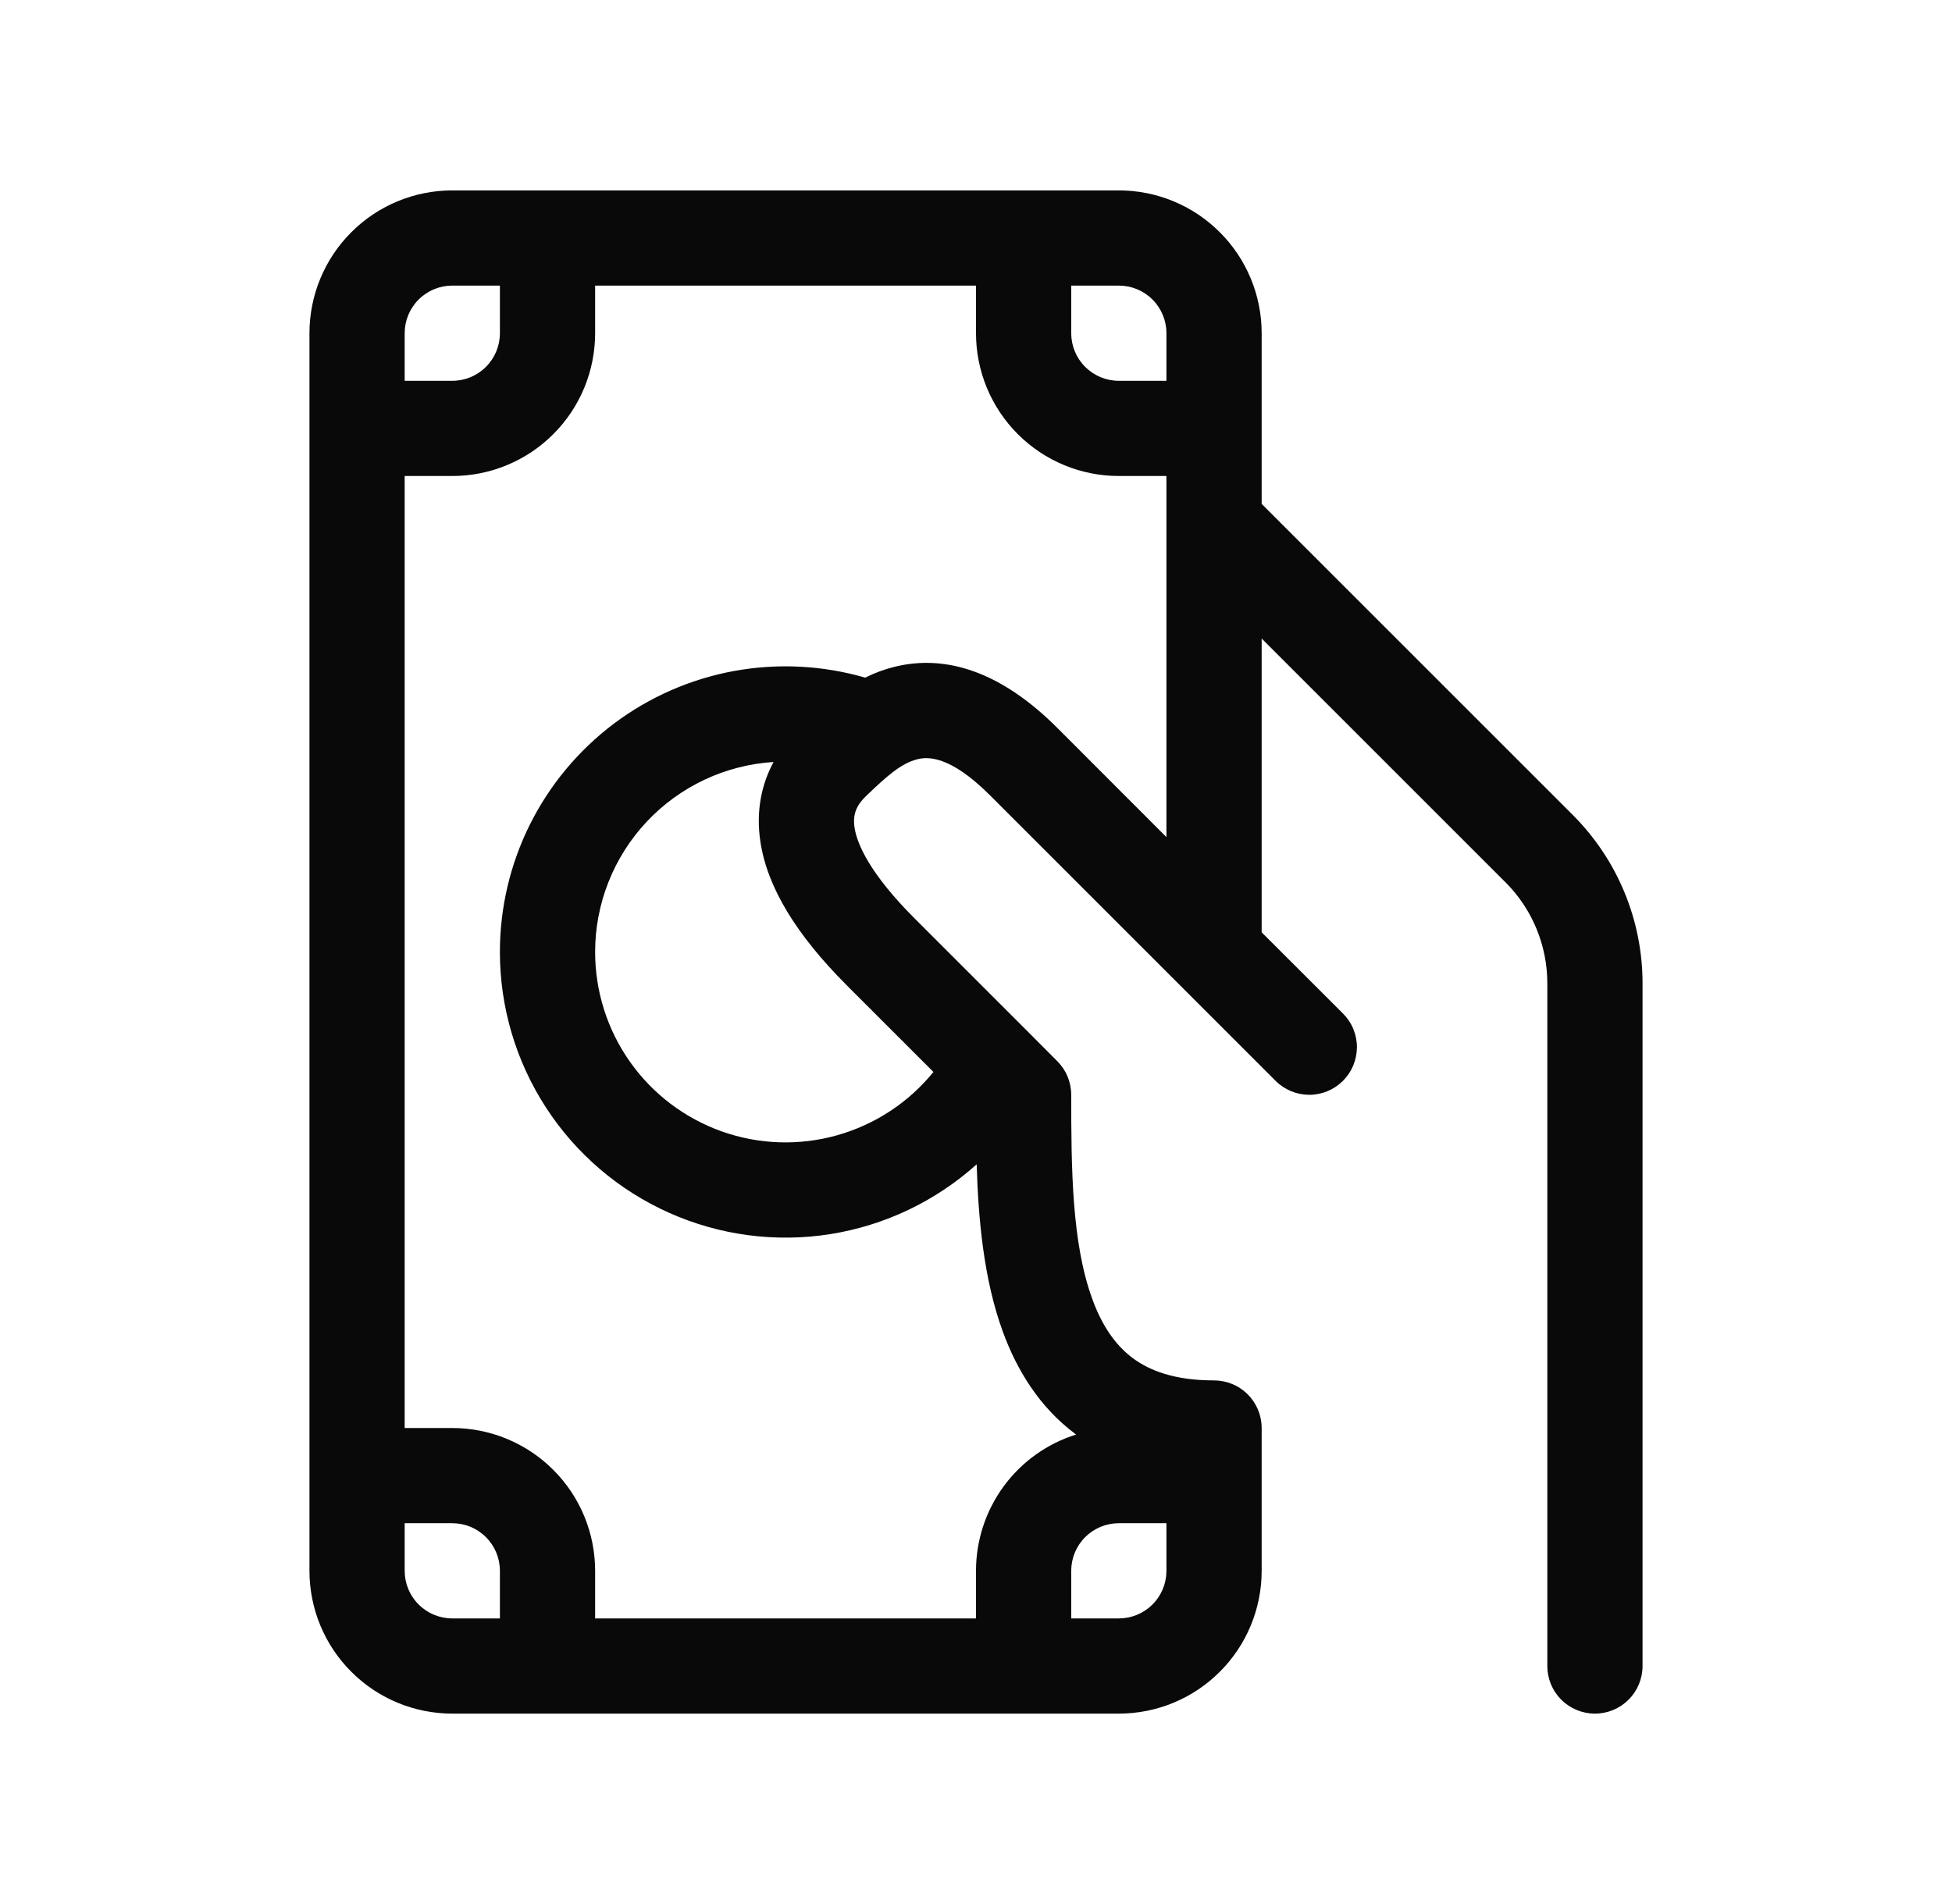
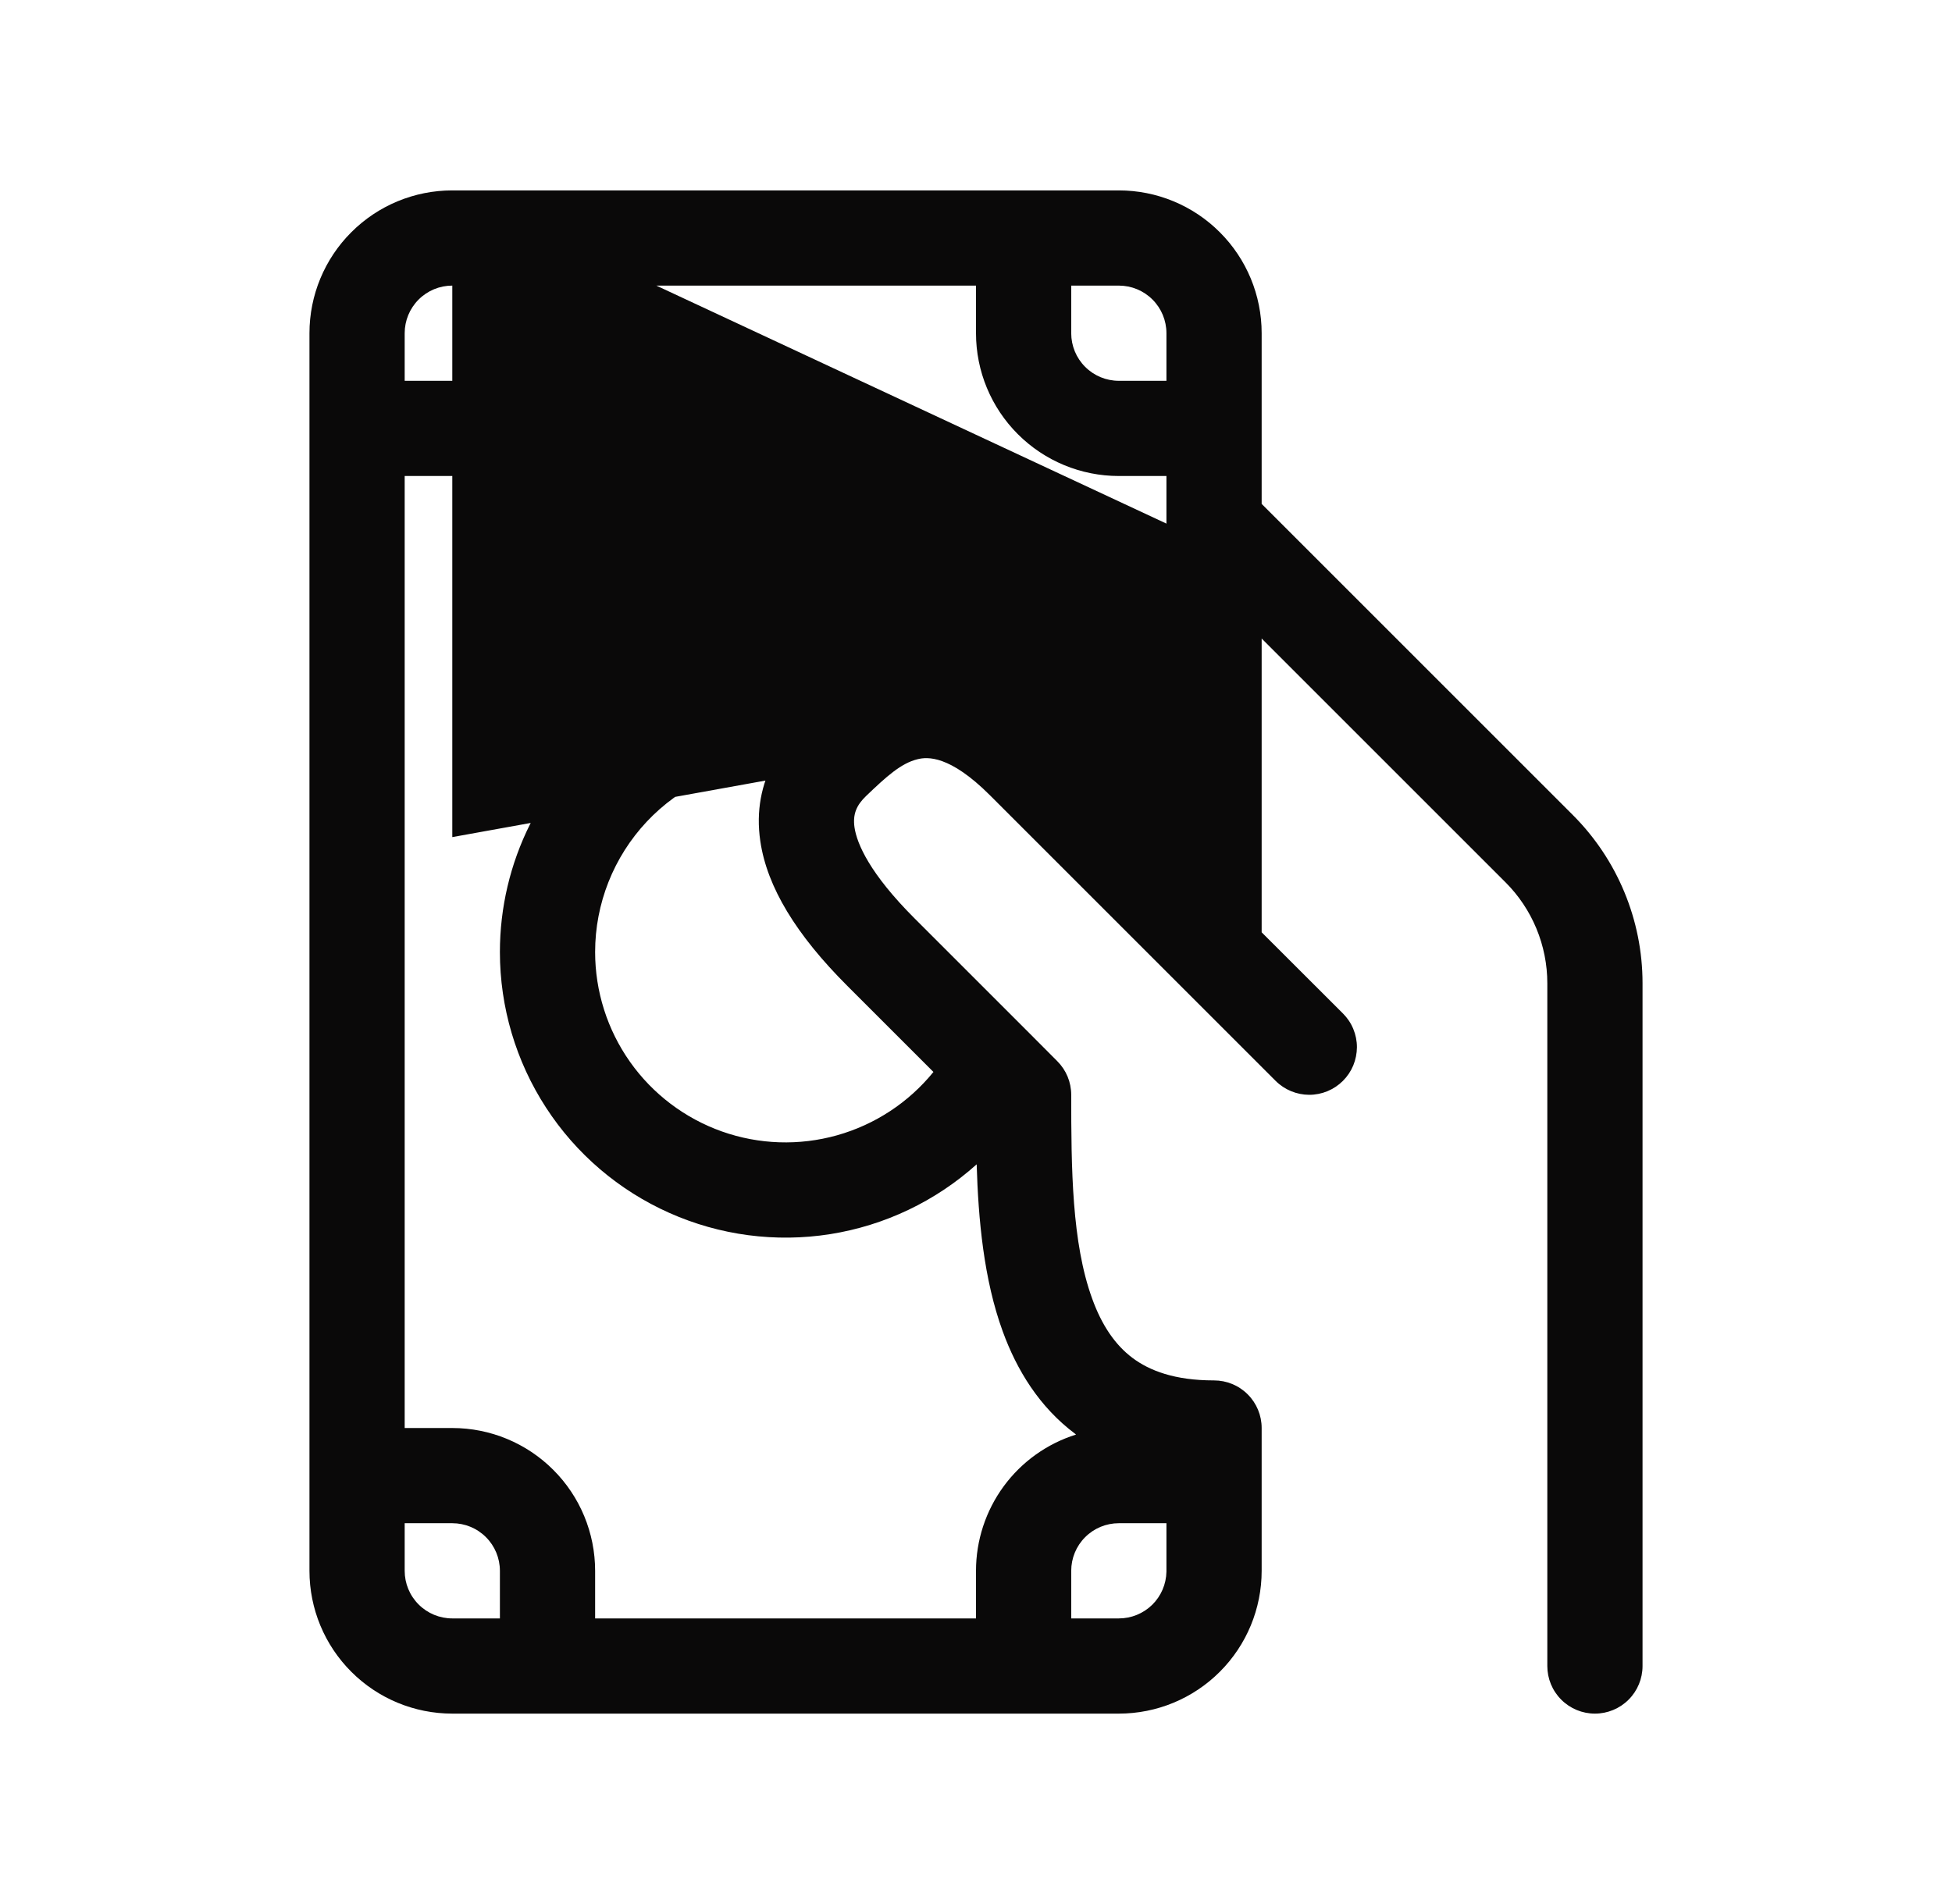
<svg xmlns="http://www.w3.org/2000/svg" width="41" height="40" viewBox="0 0 41 40" fill="none">
-   <path d="M9.5 4C8.704 4 7.941 4.316 7.379 4.879C6.816 5.441 6.5 6.204 6.5 7V33C6.5 33.796 6.816 34.559 7.379 35.121C7.941 35.684 8.704 36 9.5 36H23.5C24.296 36 25.059 35.684 25.621 35.121C26.184 34.559 26.5 33.796 26.5 33V30C26.5 29.735 26.395 29.48 26.207 29.293C26.02 29.105 25.765 29 25.5 29C24.674 29 24.146 28.796 23.788 28.528C23.424 28.256 23.141 27.841 22.94 27.282C22.512 26.106 22.5 24.548 22.5 23C22.5 22.869 22.474 22.738 22.424 22.617C22.373 22.495 22.299 22.385 22.206 22.292L21.634 21.718L19.208 19.292C18.274 18.358 18 17.732 17.948 17.382C17.908 17.102 17.992 16.914 18.192 16.722C18.62 16.312 18.926 16.034 19.272 15.95C19.478 15.898 19.948 15.862 20.792 16.706L26.792 22.706C26.98 22.894 27.234 22.999 27.499 23C27.631 23 27.761 22.974 27.882 22.924C28.004 22.873 28.114 22.8 28.207 22.707C28.3 22.614 28.374 22.504 28.424 22.383C28.474 22.261 28.5 22.131 28.501 22C28.501 21.868 28.475 21.738 28.425 21.617C28.375 21.495 28.301 21.385 28.208 21.292L26.5 19.586V13.414L31.62 18.534C31.899 18.812 32.12 19.143 32.271 19.507C32.422 19.872 32.5 20.262 32.5 20.656V35C32.5 35.265 32.605 35.52 32.793 35.707C32.98 35.895 33.235 36 33.5 36C33.765 36 34.02 35.895 34.207 35.707C34.395 35.52 34.5 35.265 34.5 35V20.656C34.5 19.331 33.973 18.059 33.036 17.122L26.5 10.586V7C26.5 6.204 26.184 5.441 25.621 4.879C25.059 4.316 24.296 4 23.5 4H9.5ZM24.5 11V17.586L22.208 15.292C21.052 14.136 19.9 13.738 18.798 14.006C18.581 14.059 18.372 14.136 18.172 14.236C17.278 13.977 16.336 13.929 15.42 14.096C14.504 14.264 13.64 14.642 12.896 15.201C12.152 15.761 11.548 16.485 11.132 17.318C10.716 18.151 10.5 19.069 10.5 20C10.5 21.16 10.836 22.295 11.468 23.268C12.099 24.241 12.999 25.009 14.059 25.481C15.118 25.953 16.292 26.108 17.438 25.927C18.583 25.745 19.652 25.236 20.514 24.46C20.548 25.616 20.664 26.88 21.06 27.966C21.356 28.78 21.828 29.558 22.588 30.126L22.6 30.138C21.991 30.329 21.459 30.71 21.081 31.225C20.704 31.74 20.5 32.362 20.5 33V34H12.5V33C12.5 32.204 12.184 31.441 11.621 30.879C11.059 30.316 10.296 30 9.5 30H8.5V10H9.5C10.296 10 11.059 9.684 11.621 9.121C12.184 8.559 12.5 7.796 12.5 7V6H20.5V7C20.5 7.796 20.816 8.559 21.379 9.121C21.941 9.684 22.704 10 23.5 10H24.5V11ZM24.5 33V33.018C24.495 33.28 24.388 33.53 24.201 33.714C24.014 33.897 23.762 34 23.5 34H22.5V33C22.5 32.735 22.605 32.48 22.793 32.293C22.98 32.105 23.235 32 23.5 32H24.5V33ZM12.5 20C12.5 18.983 12.888 18.004 13.584 17.262C14.28 16.521 15.233 16.072 16.248 16.008C16 16.468 15.874 17.028 15.97 17.674C16.112 18.638 16.726 19.64 17.792 20.706L19.606 22.52C19.085 23.162 18.378 23.626 17.583 23.85C16.787 24.074 15.942 24.046 15.163 23.77C14.384 23.493 13.71 22.983 13.233 22.308C12.756 21.633 12.5 20.826 12.5 20ZM10.5 6V7C10.5 7.265 10.395 7.52 10.207 7.707C10.02 7.895 9.765 8 9.5 8H8.5V7C8.5 6.735 8.605 6.48 8.793 6.293C8.98 6.105 9.235 6 9.5 6H10.5ZM8.5 32H9.5C9.765 32 10.02 32.105 10.207 32.293C10.395 32.48 10.5 32.735 10.5 33V34H9.5C9.235 34 8.98 33.895 8.793 33.707C8.605 33.52 8.5 33.265 8.5 33V32ZM24.5 8H23.5C23.235 8 22.98 7.895 22.793 7.707C22.605 7.52 22.5 7.265 22.5 7V6H23.5C23.765 6 24.02 6.105 24.207 6.293C24.395 6.48 24.5 6.735 24.5 7V8Z" fill="#0A0909" />
+   <path d="M9.5 4C8.704 4 7.941 4.316 7.379 4.879C6.816 5.441 6.5 6.204 6.5 7V33C6.5 33.796 6.816 34.559 7.379 35.121C7.941 35.684 8.704 36 9.5 36H23.5C24.296 36 25.059 35.684 25.621 35.121C26.184 34.559 26.5 33.796 26.5 33V30C26.5 29.735 26.395 29.48 26.207 29.293C26.02 29.105 25.765 29 25.5 29C24.674 29 24.146 28.796 23.788 28.528C23.424 28.256 23.141 27.841 22.94 27.282C22.512 26.106 22.5 24.548 22.5 23C22.5 22.869 22.474 22.738 22.424 22.617C22.373 22.495 22.299 22.385 22.206 22.292L21.634 21.718L19.208 19.292C18.274 18.358 18 17.732 17.948 17.382C17.908 17.102 17.992 16.914 18.192 16.722C18.62 16.312 18.926 16.034 19.272 15.95C19.478 15.898 19.948 15.862 20.792 16.706L26.792 22.706C26.98 22.894 27.234 22.999 27.499 23C27.631 23 27.761 22.974 27.882 22.924C28.004 22.873 28.114 22.8 28.207 22.707C28.3 22.614 28.374 22.504 28.424 22.383C28.474 22.261 28.5 22.131 28.501 22C28.501 21.868 28.475 21.738 28.425 21.617C28.375 21.495 28.301 21.385 28.208 21.292L26.5 19.586V13.414L31.62 18.534C31.899 18.812 32.12 19.143 32.271 19.507C32.422 19.872 32.5 20.262 32.5 20.656V35C32.5 35.265 32.605 35.52 32.793 35.707C32.98 35.895 33.235 36 33.5 36C33.765 36 34.02 35.895 34.207 35.707C34.395 35.52 34.5 35.265 34.5 35V20.656C34.5 19.331 33.973 18.059 33.036 17.122L26.5 10.586V7C26.5 6.204 26.184 5.441 25.621 4.879C25.059 4.316 24.296 4 23.5 4H9.5ZV17.586L22.208 15.292C21.052 14.136 19.9 13.738 18.798 14.006C18.581 14.059 18.372 14.136 18.172 14.236C17.278 13.977 16.336 13.929 15.42 14.096C14.504 14.264 13.64 14.642 12.896 15.201C12.152 15.761 11.548 16.485 11.132 17.318C10.716 18.151 10.5 19.069 10.5 20C10.5 21.16 10.836 22.295 11.468 23.268C12.099 24.241 12.999 25.009 14.059 25.481C15.118 25.953 16.292 26.108 17.438 25.927C18.583 25.745 19.652 25.236 20.514 24.46C20.548 25.616 20.664 26.88 21.06 27.966C21.356 28.78 21.828 29.558 22.588 30.126L22.6 30.138C21.991 30.329 21.459 30.71 21.081 31.225C20.704 31.74 20.5 32.362 20.5 33V34H12.5V33C12.5 32.204 12.184 31.441 11.621 30.879C11.059 30.316 10.296 30 9.5 30H8.5V10H9.5C10.296 10 11.059 9.684 11.621 9.121C12.184 8.559 12.5 7.796 12.5 7V6H20.5V7C20.5 7.796 20.816 8.559 21.379 9.121C21.941 9.684 22.704 10 23.5 10H24.5V11ZM24.5 33V33.018C24.495 33.28 24.388 33.53 24.201 33.714C24.014 33.897 23.762 34 23.5 34H22.5V33C22.5 32.735 22.605 32.48 22.793 32.293C22.98 32.105 23.235 32 23.5 32H24.5V33ZM12.5 20C12.5 18.983 12.888 18.004 13.584 17.262C14.28 16.521 15.233 16.072 16.248 16.008C16 16.468 15.874 17.028 15.97 17.674C16.112 18.638 16.726 19.64 17.792 20.706L19.606 22.52C19.085 23.162 18.378 23.626 17.583 23.85C16.787 24.074 15.942 24.046 15.163 23.77C14.384 23.493 13.71 22.983 13.233 22.308C12.756 21.633 12.5 20.826 12.5 20ZM10.5 6V7C10.5 7.265 10.395 7.52 10.207 7.707C10.02 7.895 9.765 8 9.5 8H8.5V7C8.5 6.735 8.605 6.48 8.793 6.293C8.98 6.105 9.235 6 9.5 6H10.5ZM8.5 32H9.5C9.765 32 10.02 32.105 10.207 32.293C10.395 32.48 10.5 32.735 10.5 33V34H9.5C9.235 34 8.98 33.895 8.793 33.707C8.605 33.52 8.5 33.265 8.5 33V32ZM24.5 8H23.5C23.235 8 22.98 7.895 22.793 7.707C22.605 7.52 22.5 7.265 22.5 7V6H23.5C23.765 6 24.02 6.105 24.207 6.293C24.395 6.48 24.5 6.735 24.5 7V8Z" fill="#0A0909" />
</svg>